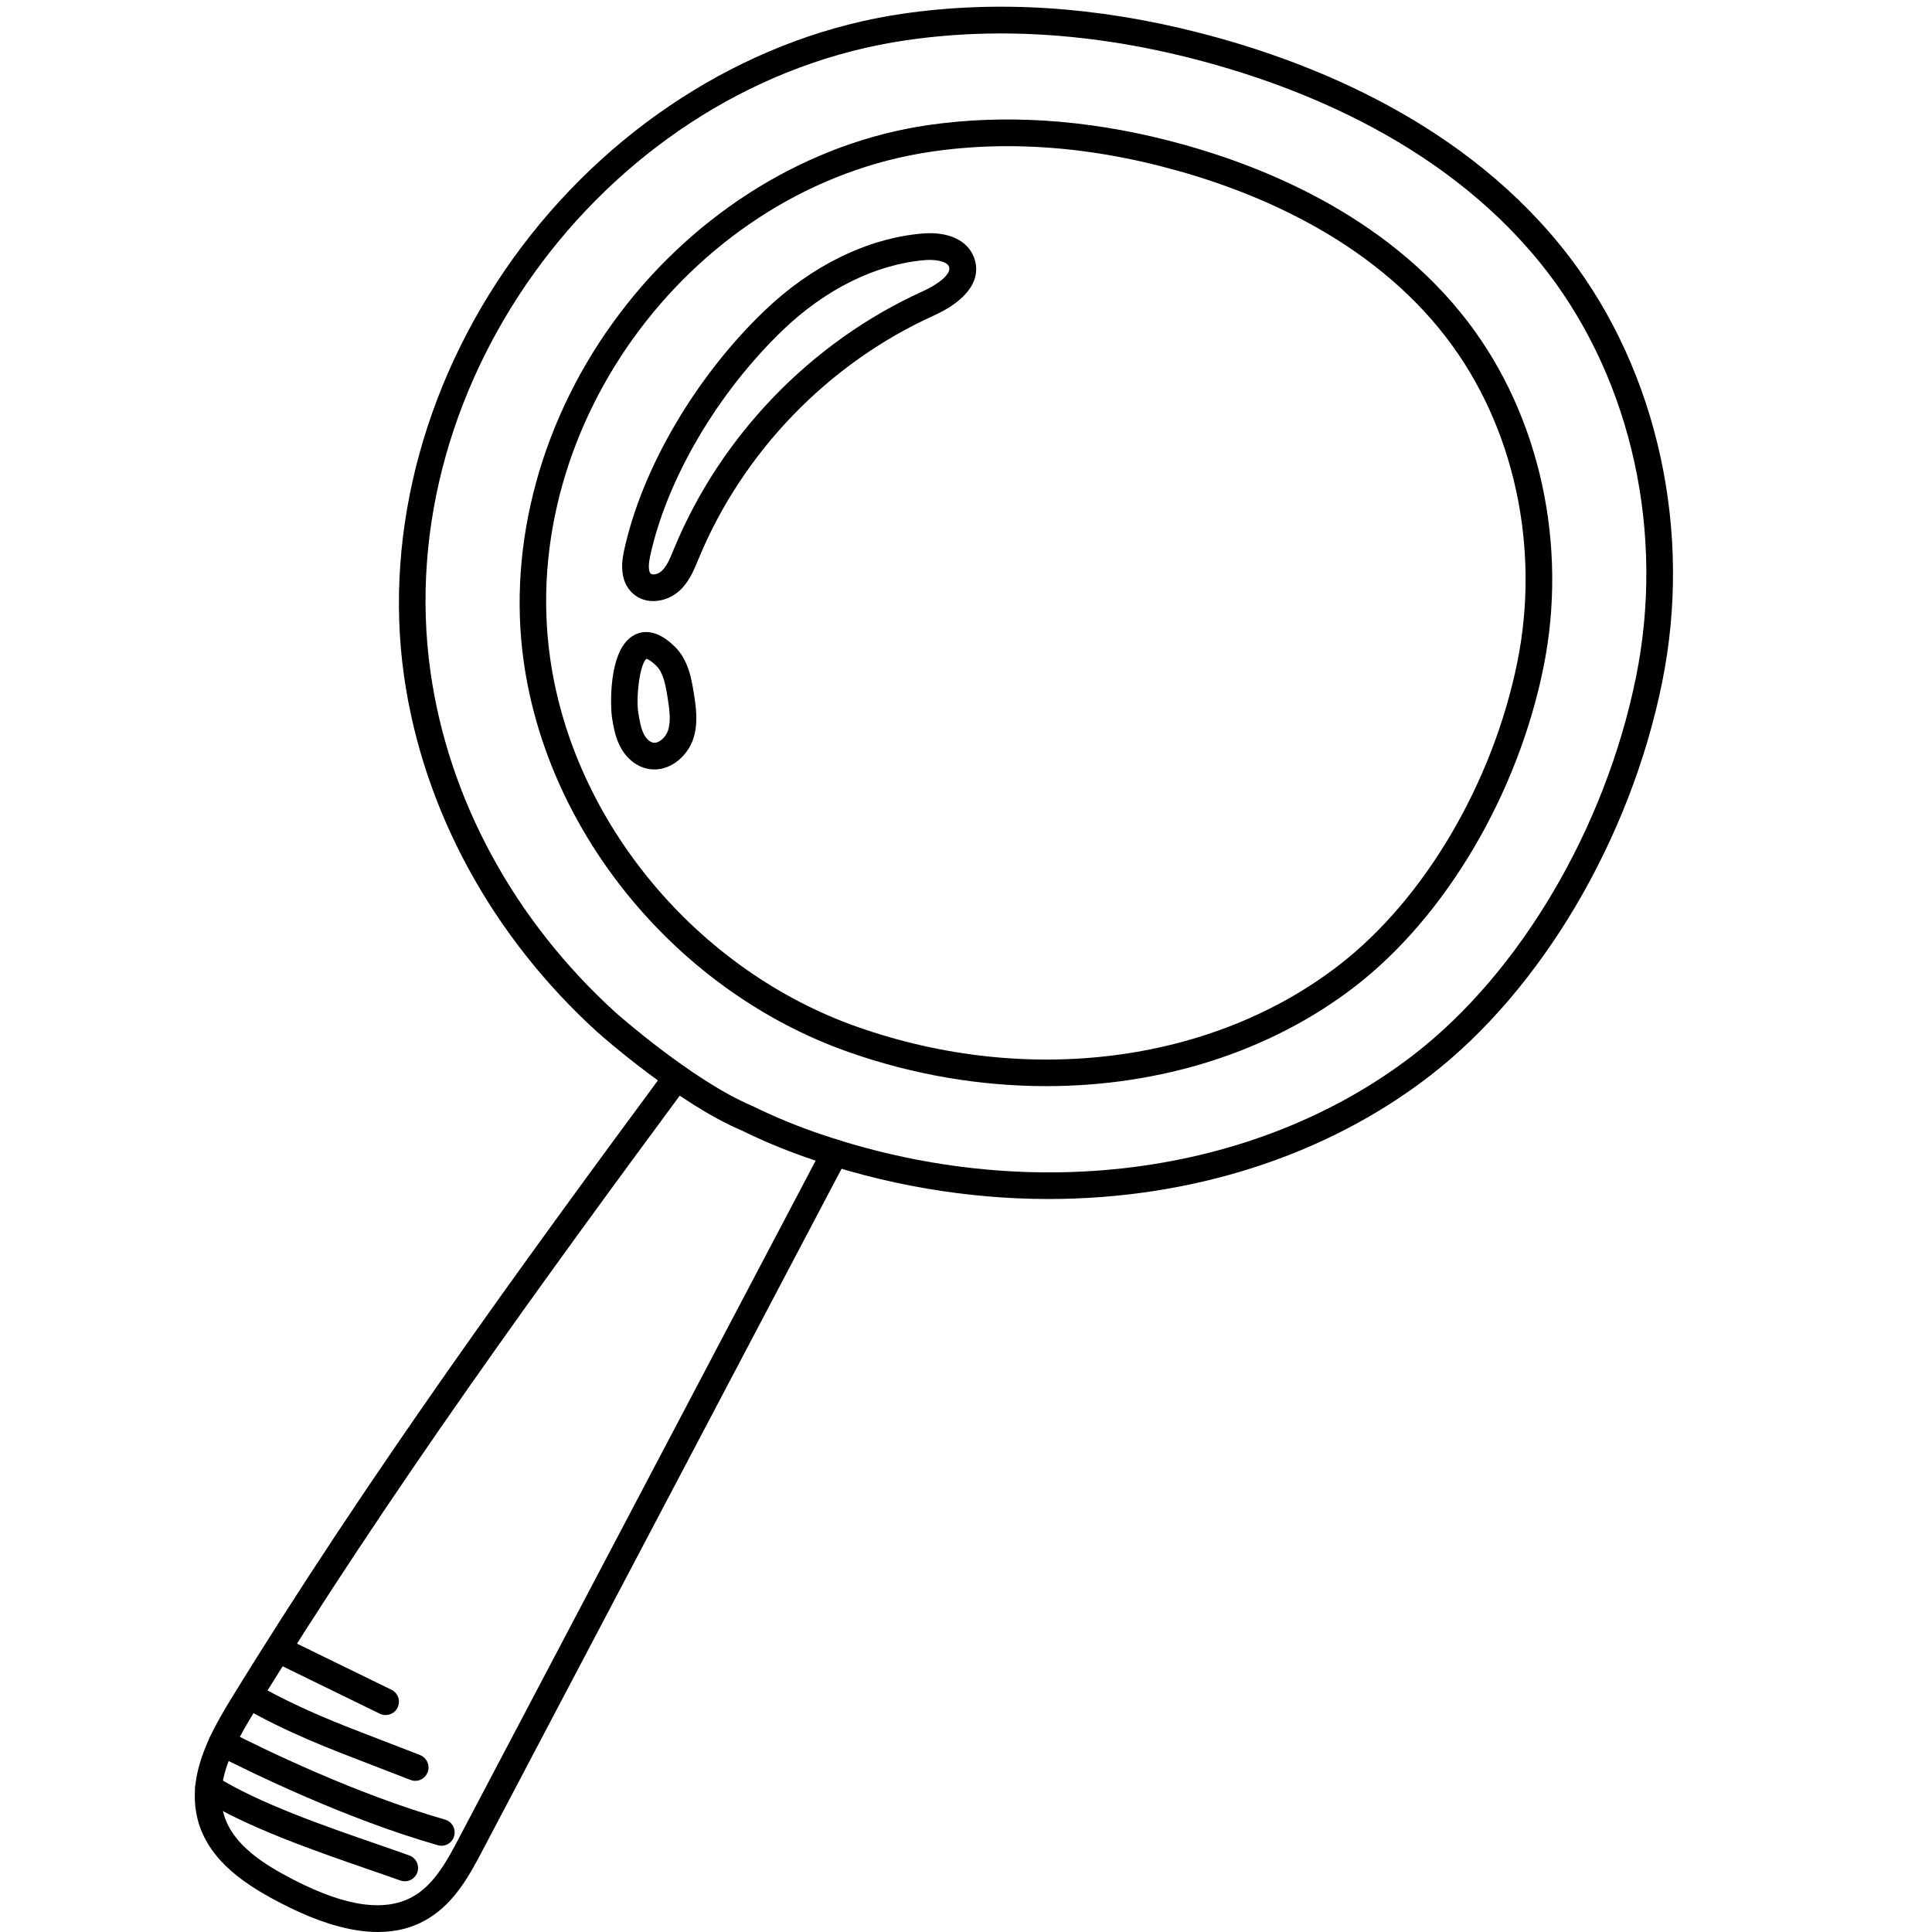
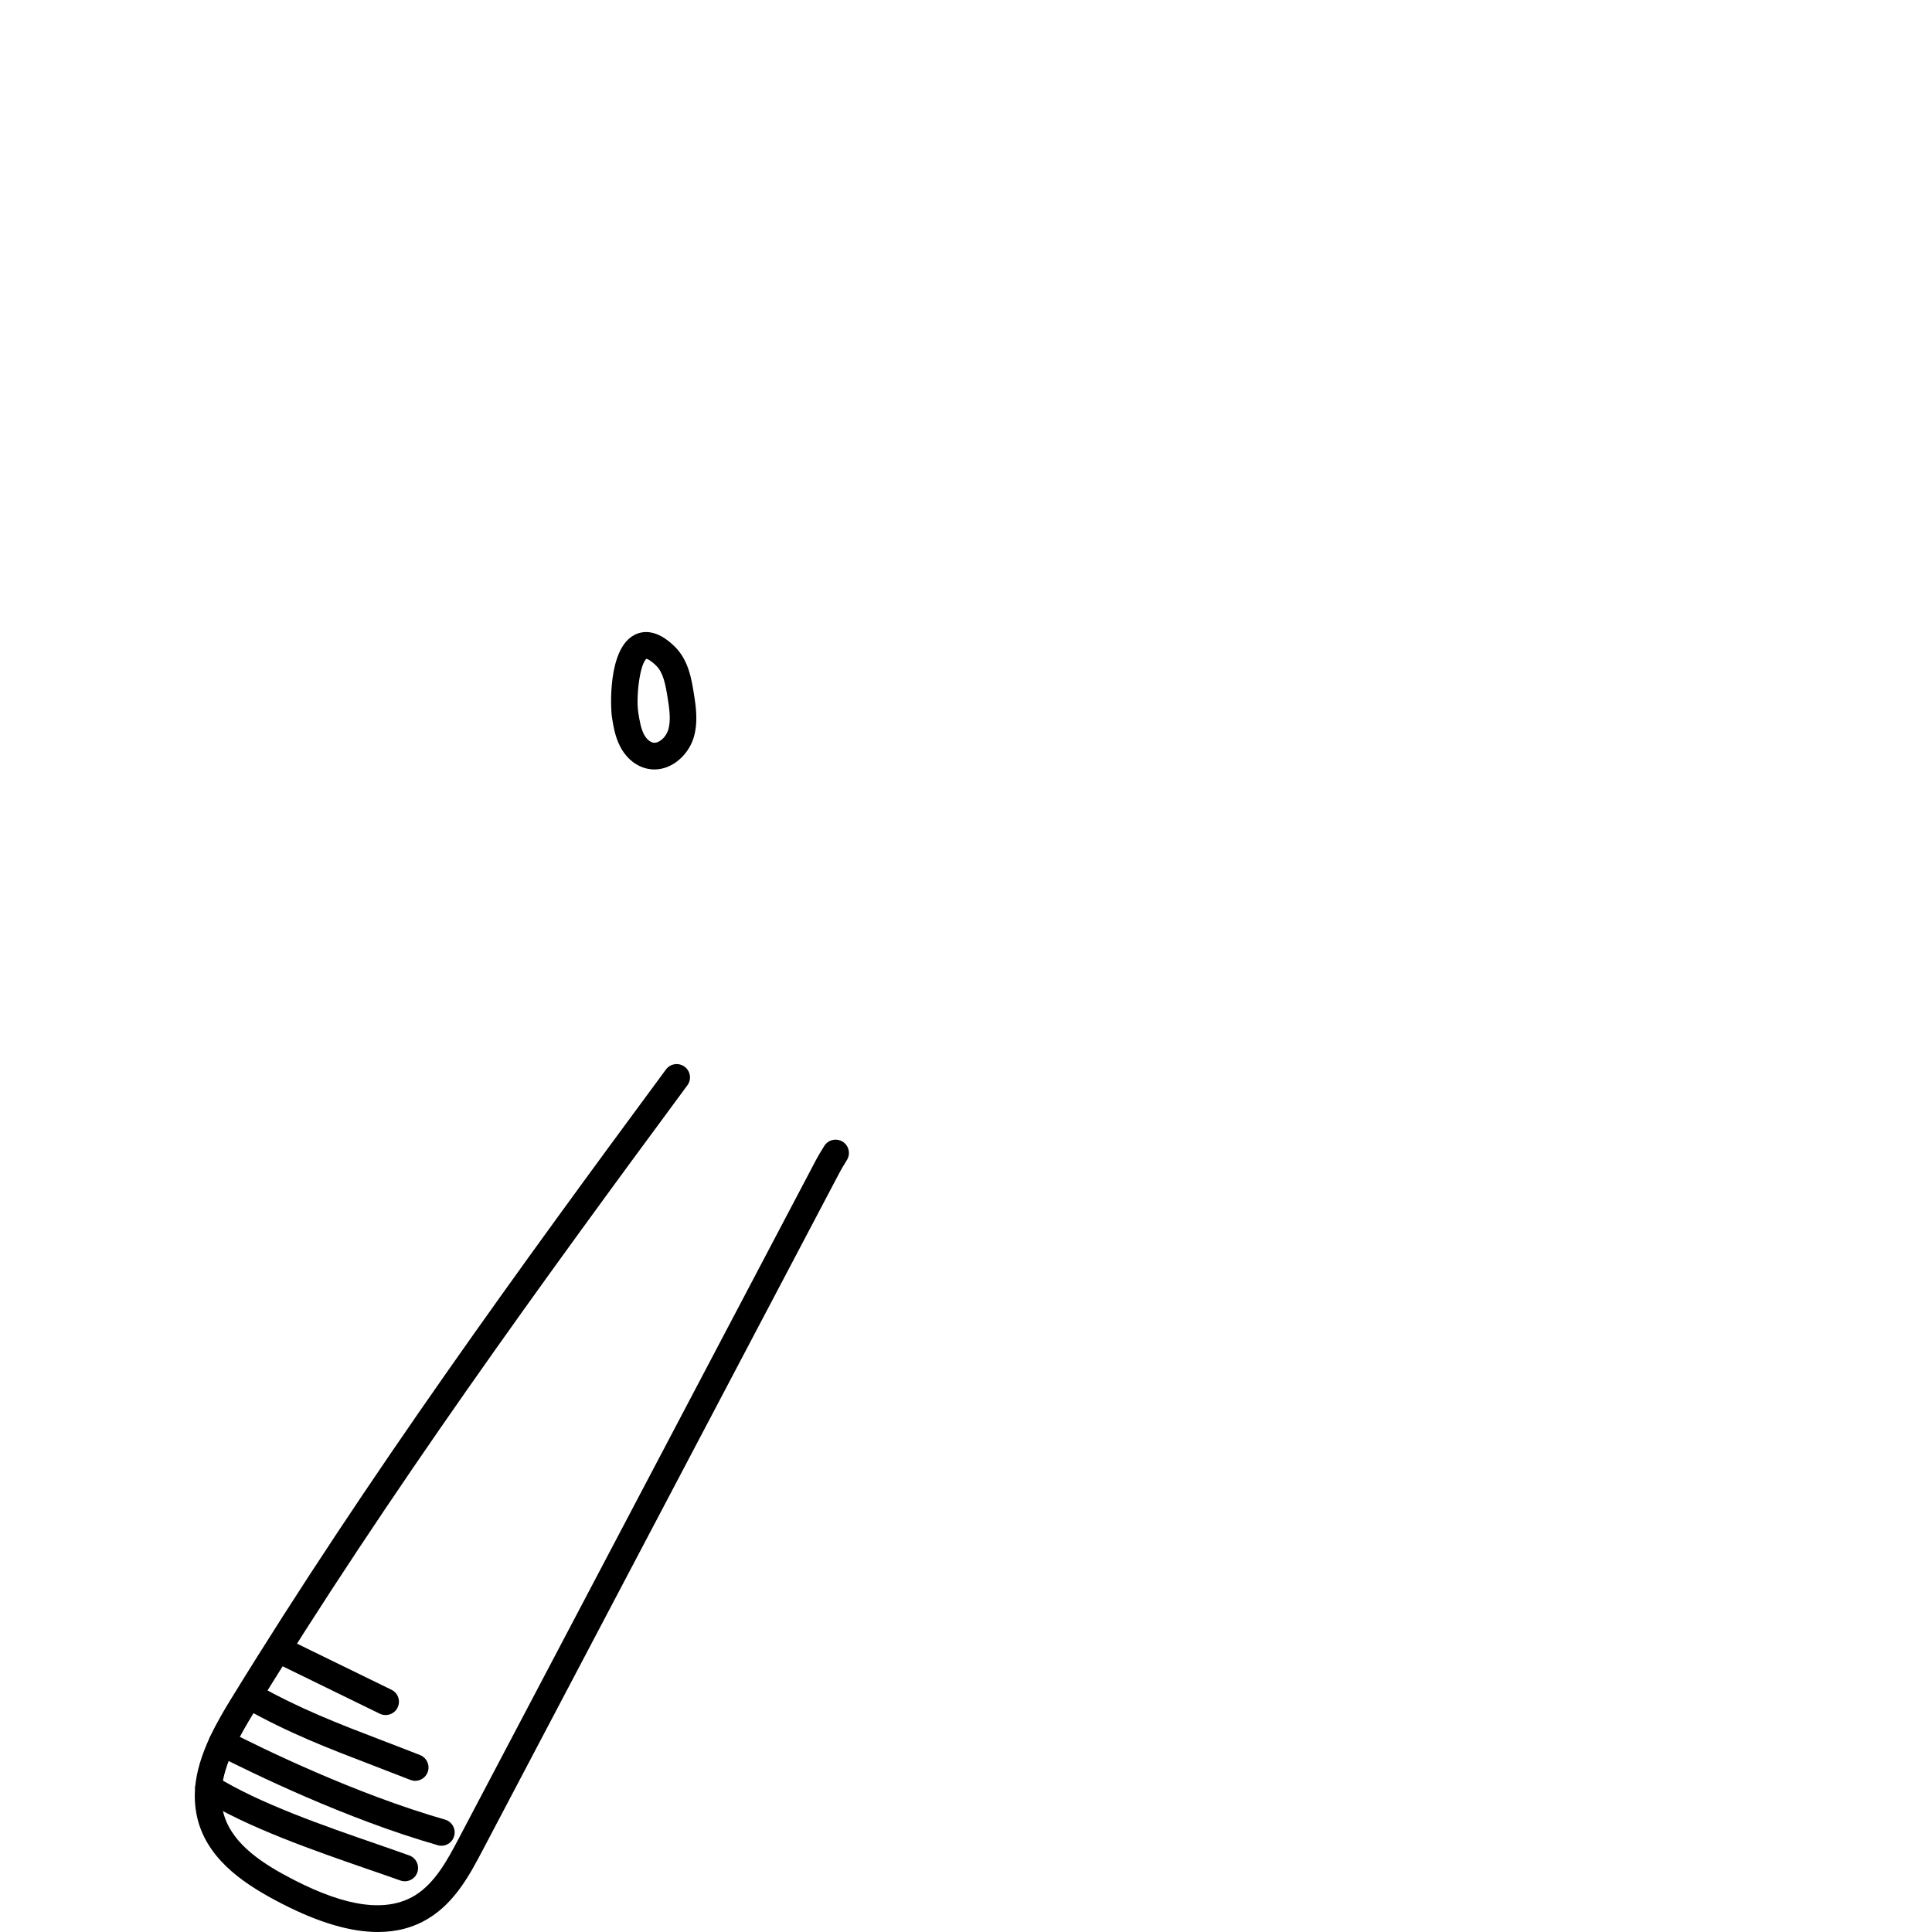
<svg xmlns="http://www.w3.org/2000/svg" width="800" zoomAndPan="magnify" viewBox="0 0 600 600" height="800" preserveAspectRatio="xMidYMid meet" version="1.0">
-   <path fill="#000000" d="M 325.719 372.363 C 300.574 372.363 274.844 368.055 249.895 359.289 C 243.203 356.926 236.586 354.145 230.266 351.043 C 210.609 342.723 186.672 321.551 185.637 320.641 C 152.695 290.73 131.344 251.395 125.465 209.863 C 119.043 164.445 132.426 115.824 162.168 76.438 C 191.836 37.195 234.84 10.906 280.18 4.285 C 309.434 0 340.453 1.969 372.387 10.168 C 407.371 19.102 455.688 38.402 487.25 79.59 C 514.879 115.629 525.703 165.133 516.18 211.957 C 506.316 260.648 478.641 307.473 443.977 334.18 C 411.379 359.316 369.484 372.34 325.719 372.363 Z M 310.832 10.387 C 300.82 10.387 291.004 11.102 281.387 12.504 C 189.82 25.848 120.789 117.547 133.703 208.73 C 139.312 248.34 159.734 285.906 191.223 314.488 C 191.418 314.66 215.207 335.73 233.637 343.461 L 233.855 343.559 C 239.91 346.539 246.254 349.199 252.676 351.461 C 318.461 374.629 389.828 365.496 438.934 327.633 C 472.094 302.082 498.566 257.129 508.062 210.332 C 517.117 165.797 506.855 118.828 480.68 84.633 C 450.543 45.32 404.047 26.809 370.32 18.191 C 350 12.996 330.098 10.387 310.832 10.387 Z M 310.832 10.387 " fill-opacity="1" fill-rule="nonzero" />
-   <path fill="#000000" d="M 324.93 337.309 C 304.586 337.309 283.723 333.836 263.527 326.723 C 210.805 308.16 170.285 259.492 162.66 205.578 C 157.445 168.754 168.293 129.316 192.43 97.387 C 216.465 65.555 251.324 44.238 288.102 38.871 C 311.793 35.426 336.91 37.023 362.766 43.621 C 391.109 50.859 430.25 66.516 455.836 99.898 C 478.246 129.168 487.027 169.32 479.328 207.305 C 471.332 246.742 448.895 284.699 420.801 306.363 C 394.379 326.746 360.406 337.309 324.93 337.309 Z M 312.902 45.395 C 304.879 45.395 297.008 45.961 289.281 47.094 C 215.848 57.801 160.52 131.332 170.852 204.422 C 178.062 255.355 216.414 301.367 266.281 318.918 C 319.074 337.504 376.348 330.191 415.734 299.816 C 442.328 279.332 463.582 243.246 471.211 205.68 C 478.441 170.008 470.25 132.344 449.266 104.969 C 425.133 73.457 387.785 58.59 360.699 51.672 C 344.391 47.488 328.375 45.395 312.902 45.395 Z M 312.902 45.395 " fill-opacity="1" fill-rule="nonzero" />
  <path fill="#000000" d="M 117.344 600 C 108.832 600 98.941 597.07 87.504 591.188 C 76.801 585.672 65.363 578.387 61.672 566.078 C 60.613 562.508 60.27 558.691 60.637 554.754 C 61.082 550.074 62.582 545.078 65.191 539.465 C 67.258 535.059 69.742 530.875 71.684 527.723 C 114.145 458.574 161.727 393.164 206.82 332.137 C 208.172 330.293 210.781 329.922 212.602 331.277 C 214.445 332.629 214.84 335.238 213.461 337.062 C 168.465 397.965 121.012 463.176 78.719 532.055 C 76.898 535.035 74.562 538.973 72.668 542.984 C 70.48 547.688 69.223 551.801 68.855 555.539 C 68.559 558.469 68.805 561.129 69.57 563.688 C 72.375 573.02 82.09 579.102 91.242 583.801 C 107.848 592.344 120.125 593.918 128.809 588.676 C 135.156 584.812 139.094 577.375 142.535 570.828 C 150.875 555.023 159.191 539.219 167.508 523.414 L 253.414 360.25 C 254.031 359.07 254.84 357.715 255.996 355.867 C 257.227 353.926 259.762 353.359 261.707 354.562 C 263.648 355.797 264.215 358.332 263.008 360.277 C 261.977 361.926 261.262 363.133 260.746 364.117 L 174.812 527.281 C 166.5 543.086 158.184 558.891 149.844 574.691 C 146.078 581.832 141.406 590.719 133.09 595.766 C 128.488 598.598 123.25 600 117.344 600 Z M 117.344 600 " fill-opacity="1" fill-rule="nonzero" />
  <path fill="#000000" d="M 119.754 532.621 C 119.141 532.621 118.527 532.5 117.934 532.203 L 85.758 516.496 C 83.691 515.488 82.855 513.027 83.863 510.957 C 84.871 508.891 87.355 508.055 89.398 509.062 L 121.574 524.77 C 123.641 525.777 124.48 528.242 123.469 530.309 C 122.781 531.762 121.305 532.621 119.754 532.621 Z M 119.754 532.621 " fill-opacity="1" fill-rule="nonzero" />
  <path fill="#000000" d="M 128.957 553.055 C 128.465 553.055 127.949 552.957 127.43 552.758 C 123.348 551.16 119.484 549.684 115.793 548.254 C 101.871 542.914 89.816 538.309 75.891 530.48 C 73.898 529.348 73.184 526.836 74.316 524.844 C 75.449 522.848 77.957 522.137 79.949 523.266 C 93.359 530.801 105.117 535.305 118.746 540.523 C 122.461 541.953 126.348 543.43 130.457 545.055 C 132.574 545.891 133.629 548.305 132.793 550.422 C 132.156 552.047 130.605 553.055 128.957 553.055 Z M 128.957 553.055 " fill-opacity="1" fill-rule="nonzero" />
-   <path fill="#000000" d="M 137.074 573.215 C 136.707 573.215 136.312 573.168 135.941 573.043 C 107.43 564.871 78.277 550.641 67.059 544.906 C 65.02 543.871 64.207 541.363 65.262 539.344 C 66.297 537.301 68.805 536.512 70.824 537.547 C 81.82 543.184 110.383 557.117 138.207 565.094 C 140.395 565.734 141.676 568.023 141.035 570.211 C 140.543 572.035 138.895 573.215 137.074 573.215 Z M 137.074 573.215 " fill-opacity="1" fill-rule="nonzero" />
+   <path fill="#000000" d="M 137.074 573.215 C 136.707 573.215 136.312 573.168 135.941 573.043 C 107.43 564.871 78.277 550.641 67.059 544.906 C 65.02 543.871 64.207 541.363 65.262 539.344 C 66.297 537.301 68.805 536.512 70.824 537.547 C 81.82 543.184 110.383 557.117 138.207 565.094 C 140.395 565.734 141.676 568.023 141.035 570.211 C 140.543 572.035 138.895 573.215 137.074 573.215 M 137.074 573.215 " fill-opacity="1" fill-rule="nonzero" />
  <path fill="#000000" d="M 125.711 584.246 C 125.242 584.246 124.773 584.172 124.309 584 C 121.207 582.891 117.859 581.734 114.344 580.527 C 97.641 574.742 76.852 567.555 62.582 558.668 C 60.637 557.461 60.047 554.902 61.254 552.957 C 62.461 551.012 65.02 550.422 66.961 551.625 C 80.441 560.047 100.738 567.062 117.051 572.699 C 120.594 573.93 123.961 575.086 127.086 576.219 C 129.25 576.984 130.359 579.371 129.598 581.512 C 129.004 583.211 127.406 584.246 125.711 584.246 Z M 125.711 584.246 " fill-opacity="1" fill-rule="nonzero" />
-   <path fill="#000000" d="M 202.883 186.672 C 200.668 186.672 198.504 186.008 196.684 184.434 C 191.812 180.223 193.34 173.207 193.832 170.895 C 199.34 145.488 216.047 116.957 237.473 96.449 C 252.062 82.469 269.453 73.977 286.43 72.523 C 294.426 71.832 300.426 74.59 302.445 79.859 C 305.051 86.629 300.5 93.25 289.996 98 C 257.254 112.82 230.633 140.367 216.93 173.602 L 216.734 174.07 C 215.453 177.195 213.98 180.742 211.027 183.449 C 208.91 185.418 205.883 186.672 202.883 186.672 Z M 288.691 80.719 C 288.176 80.719 287.637 80.746 287.117 80.793 C 272.039 82.074 256.441 89.754 243.203 102.434 C 222.91 121.879 207.09 148.789 201.926 172.641 C 201.012 176.828 201.824 177.934 202.098 178.156 C 202.66 178.648 204.359 178.352 205.465 177.344 C 207.066 175.891 208.051 173.48 209.109 170.918 L 209.305 170.449 C 223.793 135.297 251.965 106.125 286.602 90.445 C 291.129 88.402 295.605 85.129 294.719 82.812 C 294.152 81.336 291.422 80.719 288.691 80.719 Z M 288.691 80.719 " fill-opacity="1" fill-rule="nonzero" />
  <path fill="#000000" d="M 203.254 238.961 C 202.637 238.961 201.996 238.91 201.359 238.789 C 197.691 238.125 194.469 235.539 192.527 231.699 C 191.027 228.746 190.508 225.617 190.066 222.887 C 189.625 220.227 188.613 201.543 197.027 197.184 C 199.684 195.809 204.016 195.34 209.598 200.852 C 213.805 205.016 214.766 210.922 215.453 215.207 C 216.117 219.316 216.93 224.461 215.309 229.434 C 213.66 234.406 208.863 238.961 203.254 238.961 Z M 200.77 204.594 C 198.727 206.098 197.422 216.512 198.258 221.531 C 198.629 223.797 199.02 226.137 199.93 227.957 C 200.668 229.41 201.824 230.469 202.883 230.641 C 204.484 230.938 206.695 229.141 207.461 226.848 C 208.469 223.797 207.852 219.934 207.312 216.535 C 206.648 212.422 205.934 208.828 203.816 206.762 C 202.023 205.016 201.039 204.645 200.77 204.594 Z M 200.77 204.594 " fill-opacity="1" fill-rule="nonzero" />
</svg>